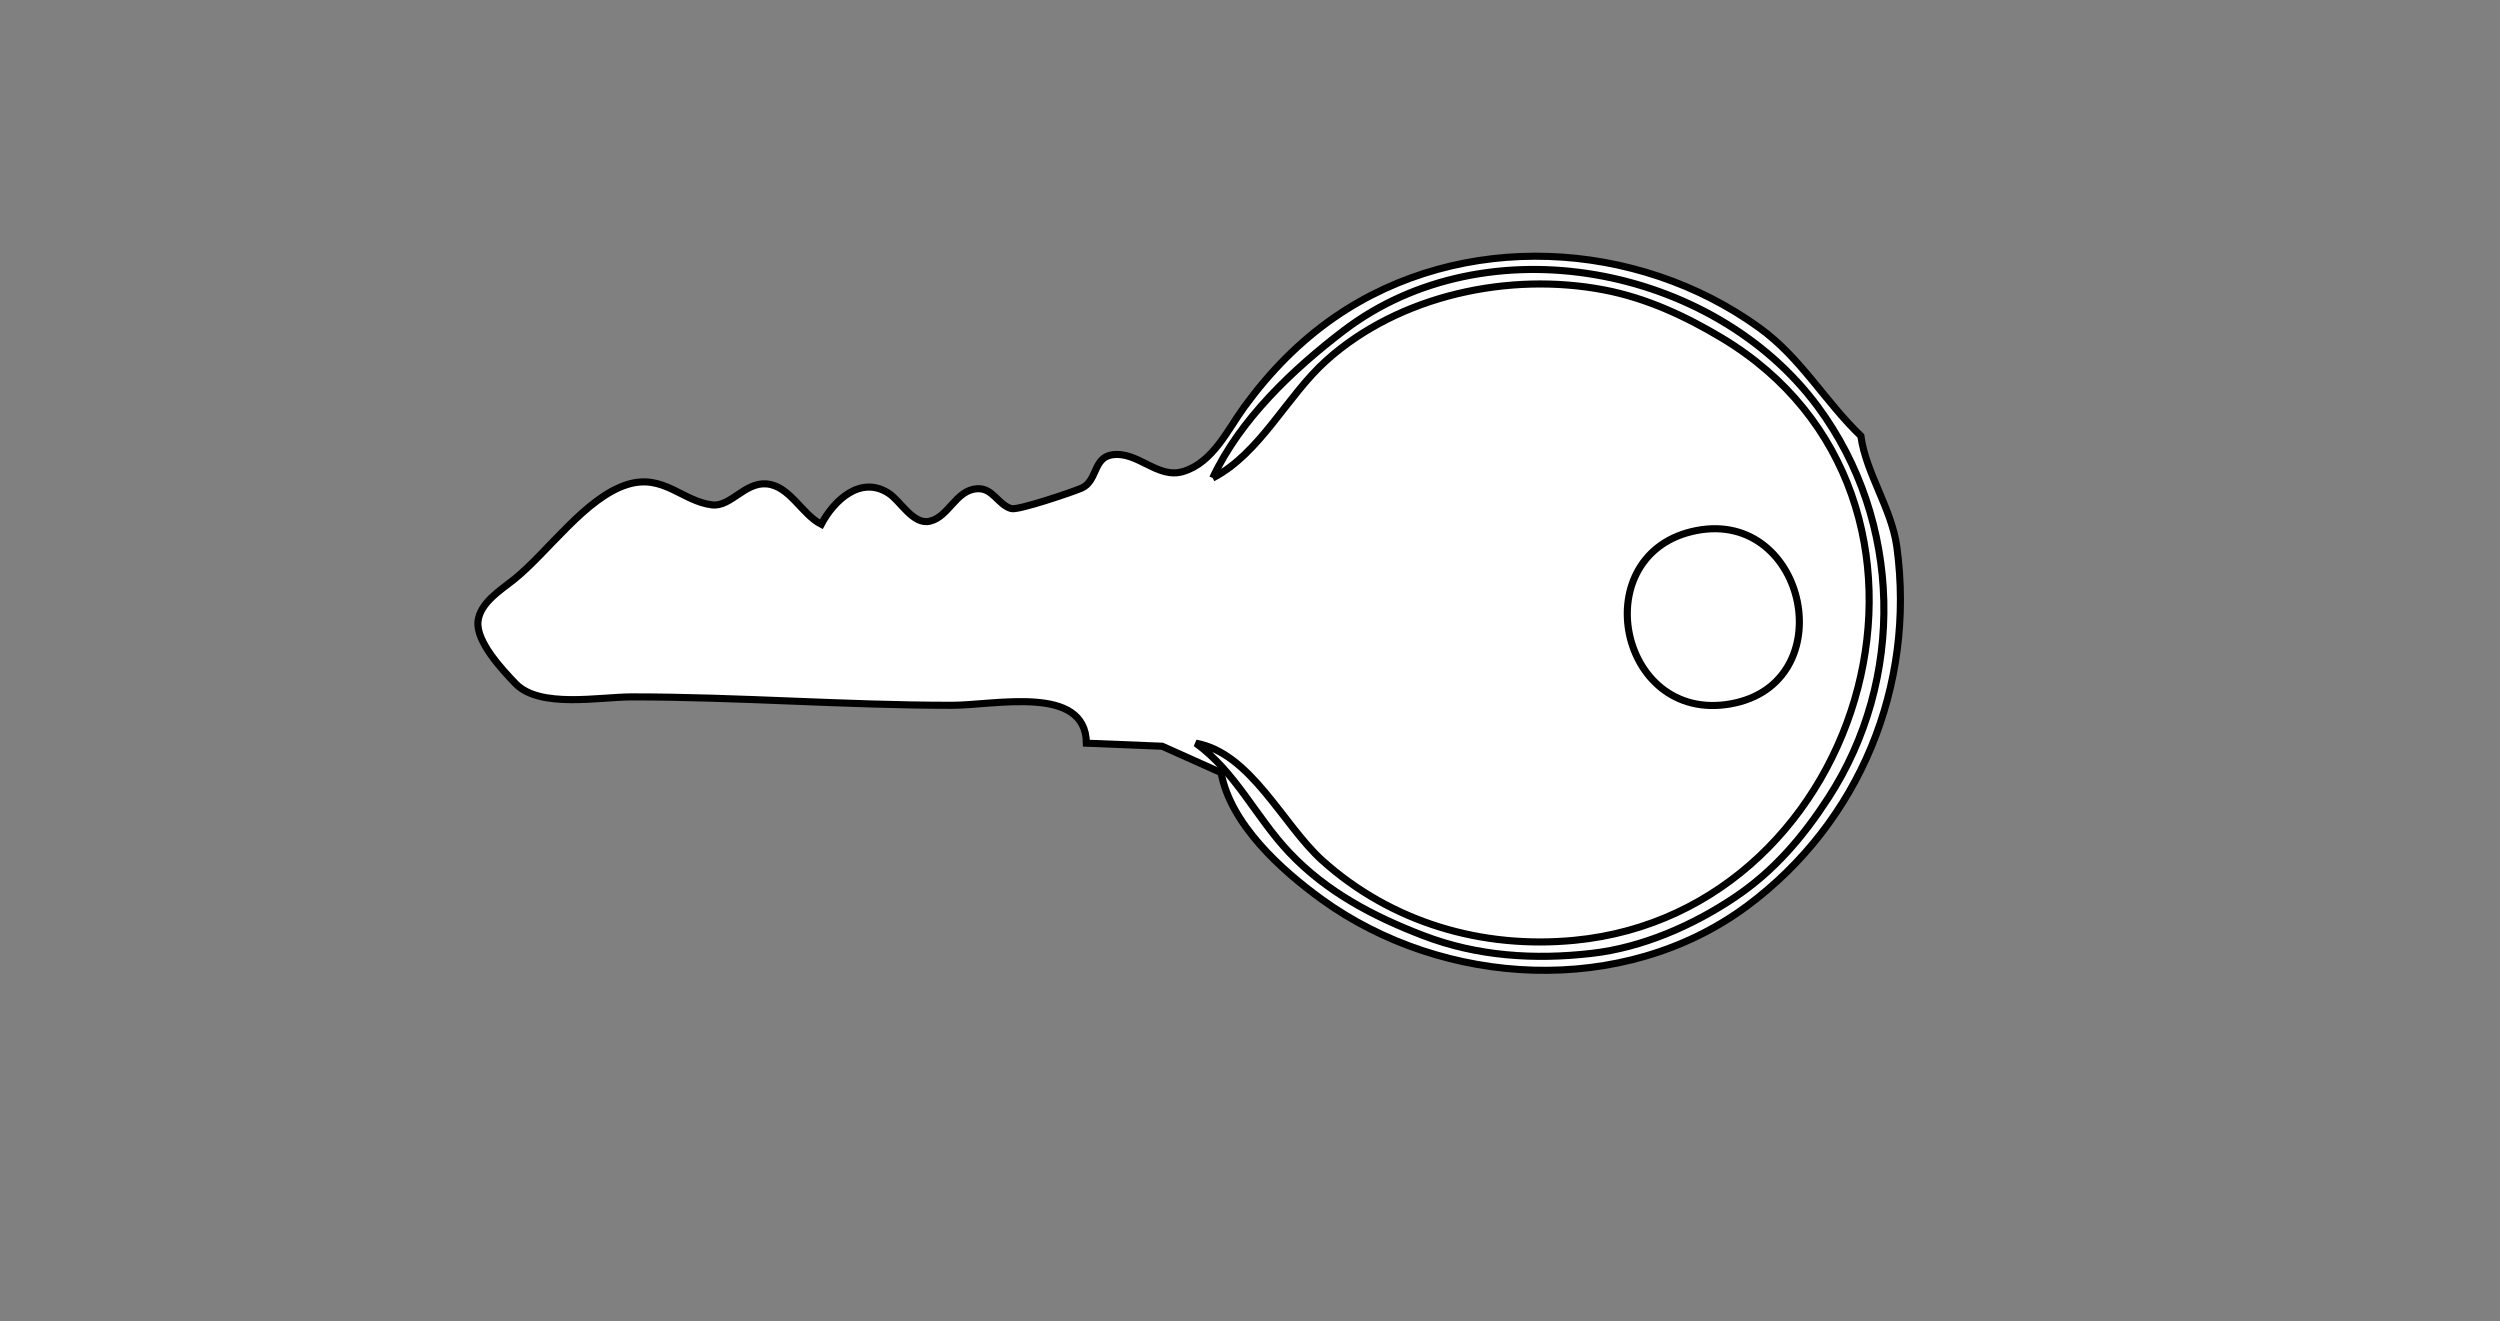
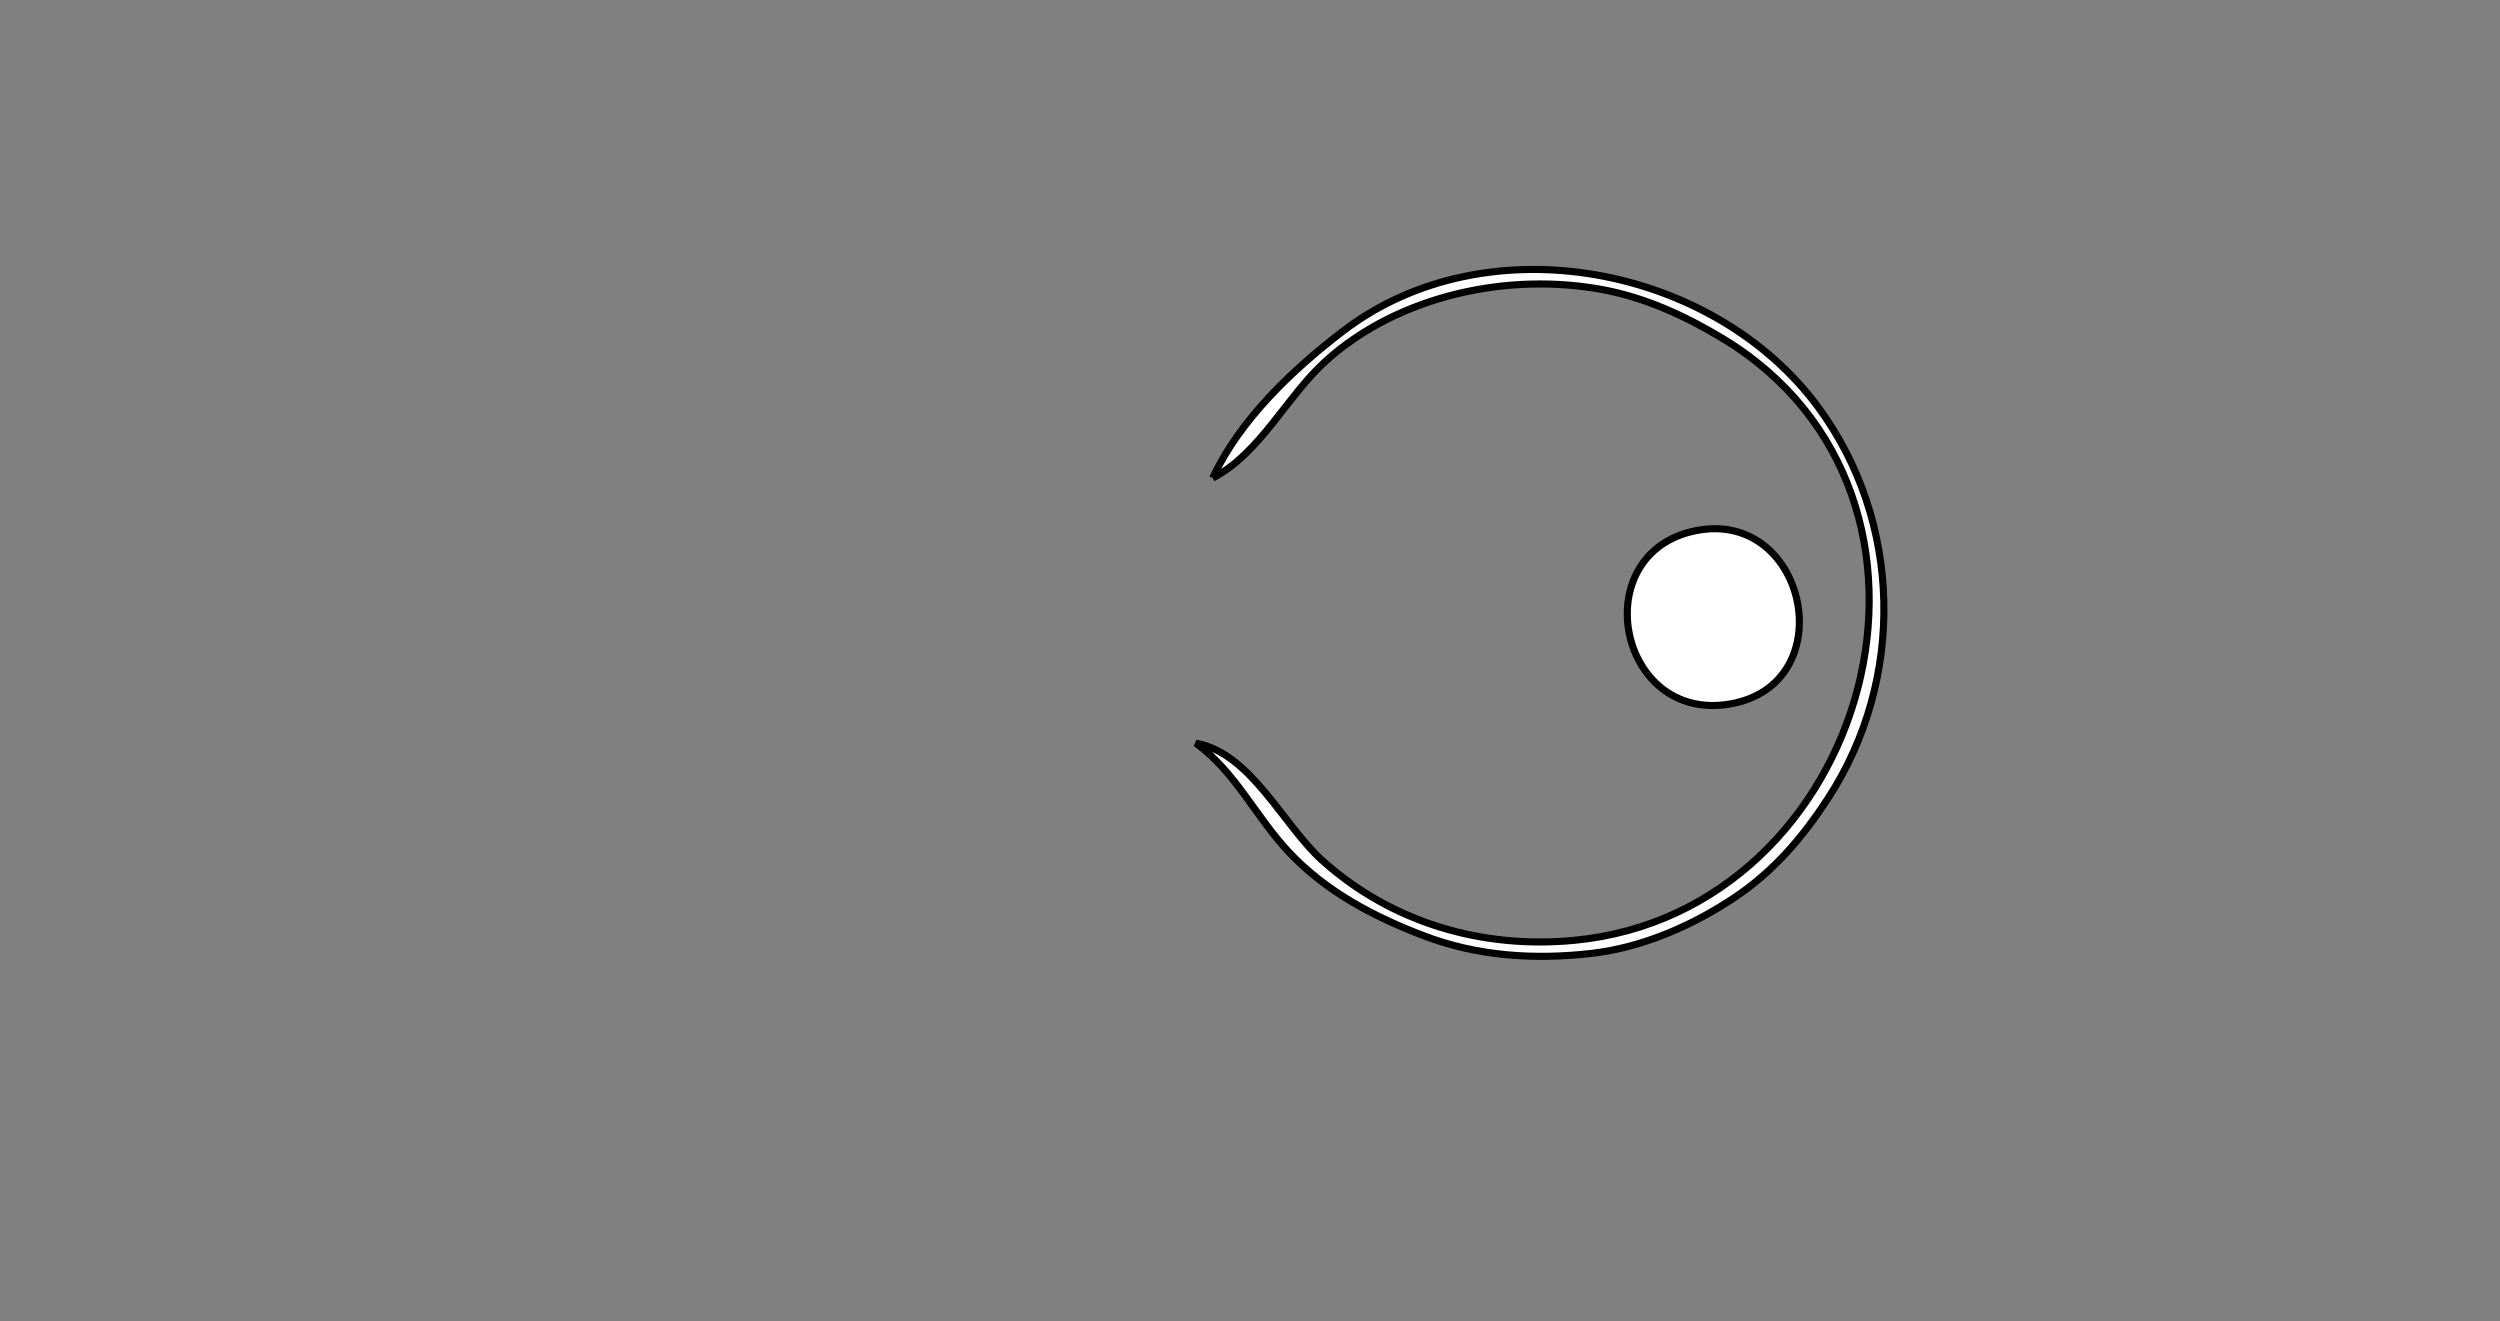
<svg xmlns="http://www.w3.org/2000/svg" xmlns:ns1="http://sodipodi.sourceforge.net/DTD/sodipodi-0.dtd" xmlns:ns2="http://www.inkscape.org/namespaces/inkscape" height="186" id="svg602" ns1:docname="key_tiothy_Shiny_Key_2.svg" ns1:version="0.34" width="352" version="1.1" ns2:version="0.47 r22583">
  <rect width="100%" height="100%" fill="#808080" stroke="none" />
  <defs id="defs607">
    <ns2:perspective ns1:type="inkscape:persp3d" ns2:vp_x="0 : 93 : 1" ns2:vp_y="0 : 1000 : 0" ns2:vp_z="352 : 93 : 1" ns2:persp3d-origin="176 : 62 : 1" id="perspective11" />
  </defs>
  <ns1:namedview id="base" showgrid="false" ns2:zoom="0.89718925" ns2:cx="-40.671198" ns2:cy="131.1954" ns2:window-width="1600" ns2:window-height="838" ns2:window-x="-8" ns2:window-y="-8" ns2:window-maximized="1" ns2:current-layer="svg602" />
-   <path style="fill:#ffffff;stroke:#000000;fill-opacity:1;stroke-opacity:1" id="path604" d="m 115.633,73.824 c -2.792,-1.456 -4.44,-5.423 -7.706,-5.69 -3.082,-0.252 -5.052,3.257 -7.651,2.955 -4.176,-0.485 -6.861,-4.419 -11.894,-2.887 -5.926,1.804 -11.249,9.588 -16.033,13.403 -1.861,1.485 -4.731,3.245 -5.043,5.849 -0.342,2.854 3.448,6.89 5.288,8.801 3.394,3.525 11.841,1.866 16.371,1.866 15.047,0 30.026,1.184 45.038,1.185 6.097,5.93e-4 18.865,-2.973 18.964,5.333 l 10.667,0.43 8.297,3.719 c 1.306,7.239 8.47,13.716 14.172,17.843 17.137,12.403 42.461,13.882 59.905,0.913 15.843,-11.78 23.704,-30.987 21.073,-50.506 -0.736,-5.454 -4.356,-10.389 -5.072,-15.659 -5.091,-4.881 -8.407,-10.965 -14.276,-15.212 -17.274,-12.5 -41.943,-13.833 -59.8,-1.515 -4.982,3.437 -9.124,7.704 -12.692,12.579 -2.386,3.26 -4.444,7.891 -8.651,9.157 -3.638,1.095 -6.392,-2.911 -10.031,-2.347 -2.651,0.411 -2.038,3.712 -4.271,4.685 -1.269,0.553 -8.924,3.151 -9.886,2.886 -1.904,-0.523 -2.591,-2.958 -4.851,-2.798 -2.98,0.212 -3.939,3.92 -6.602,4.564 -2.398,0.58 -4.122,-2.831 -5.843,-3.938 -3.949,-2.541 -7.705,1.03 -9.473,4.383 z" />
  <path style="fill:#ffffff;stroke:#000000;fill-opacity:1;stroke-opacity:1" id="path605" d="m 170.746,67.305 c 6.712,-3.482 10.423,-11.538 16.001,-16.546 10.276,-9.227 25.75,-12.49 39.112,-9.937 5.923,1.132 11.434,3.68 16.57,6.761 37.136,22.278 20.882,80.783 -20.718,84.808 -13.024,1.26 -25.8,-2.477 -35.557,-11.26 -5.515,-4.965 -10.016,-15.086 -17.778,-16.492 5.642,4.104 8.42,10.383 13.141,15.382 5.246,5.557 11.849,9.008 18.86,11.701 7.637,2.934 15.667,3.432 23.704,2.517 7.131,-0.812 14.224,-3.902 20.146,-7.872 5.555,-3.724 9.583,-8.457 13.202,-14.025 C 268.283,95.645 267.892,73.443 255.967,57.286 241.253,37.354 209.335,31.181 189.165,46.571 182.039,52.008 174.585,59.062 170.746,67.305 m 68.15,7.389 c -15.803,3.032 -11.154,27.209 4.741,24.417 15.912,-2.795 10.815,-27.402 -4.741,-24.417 z" />
</svg>